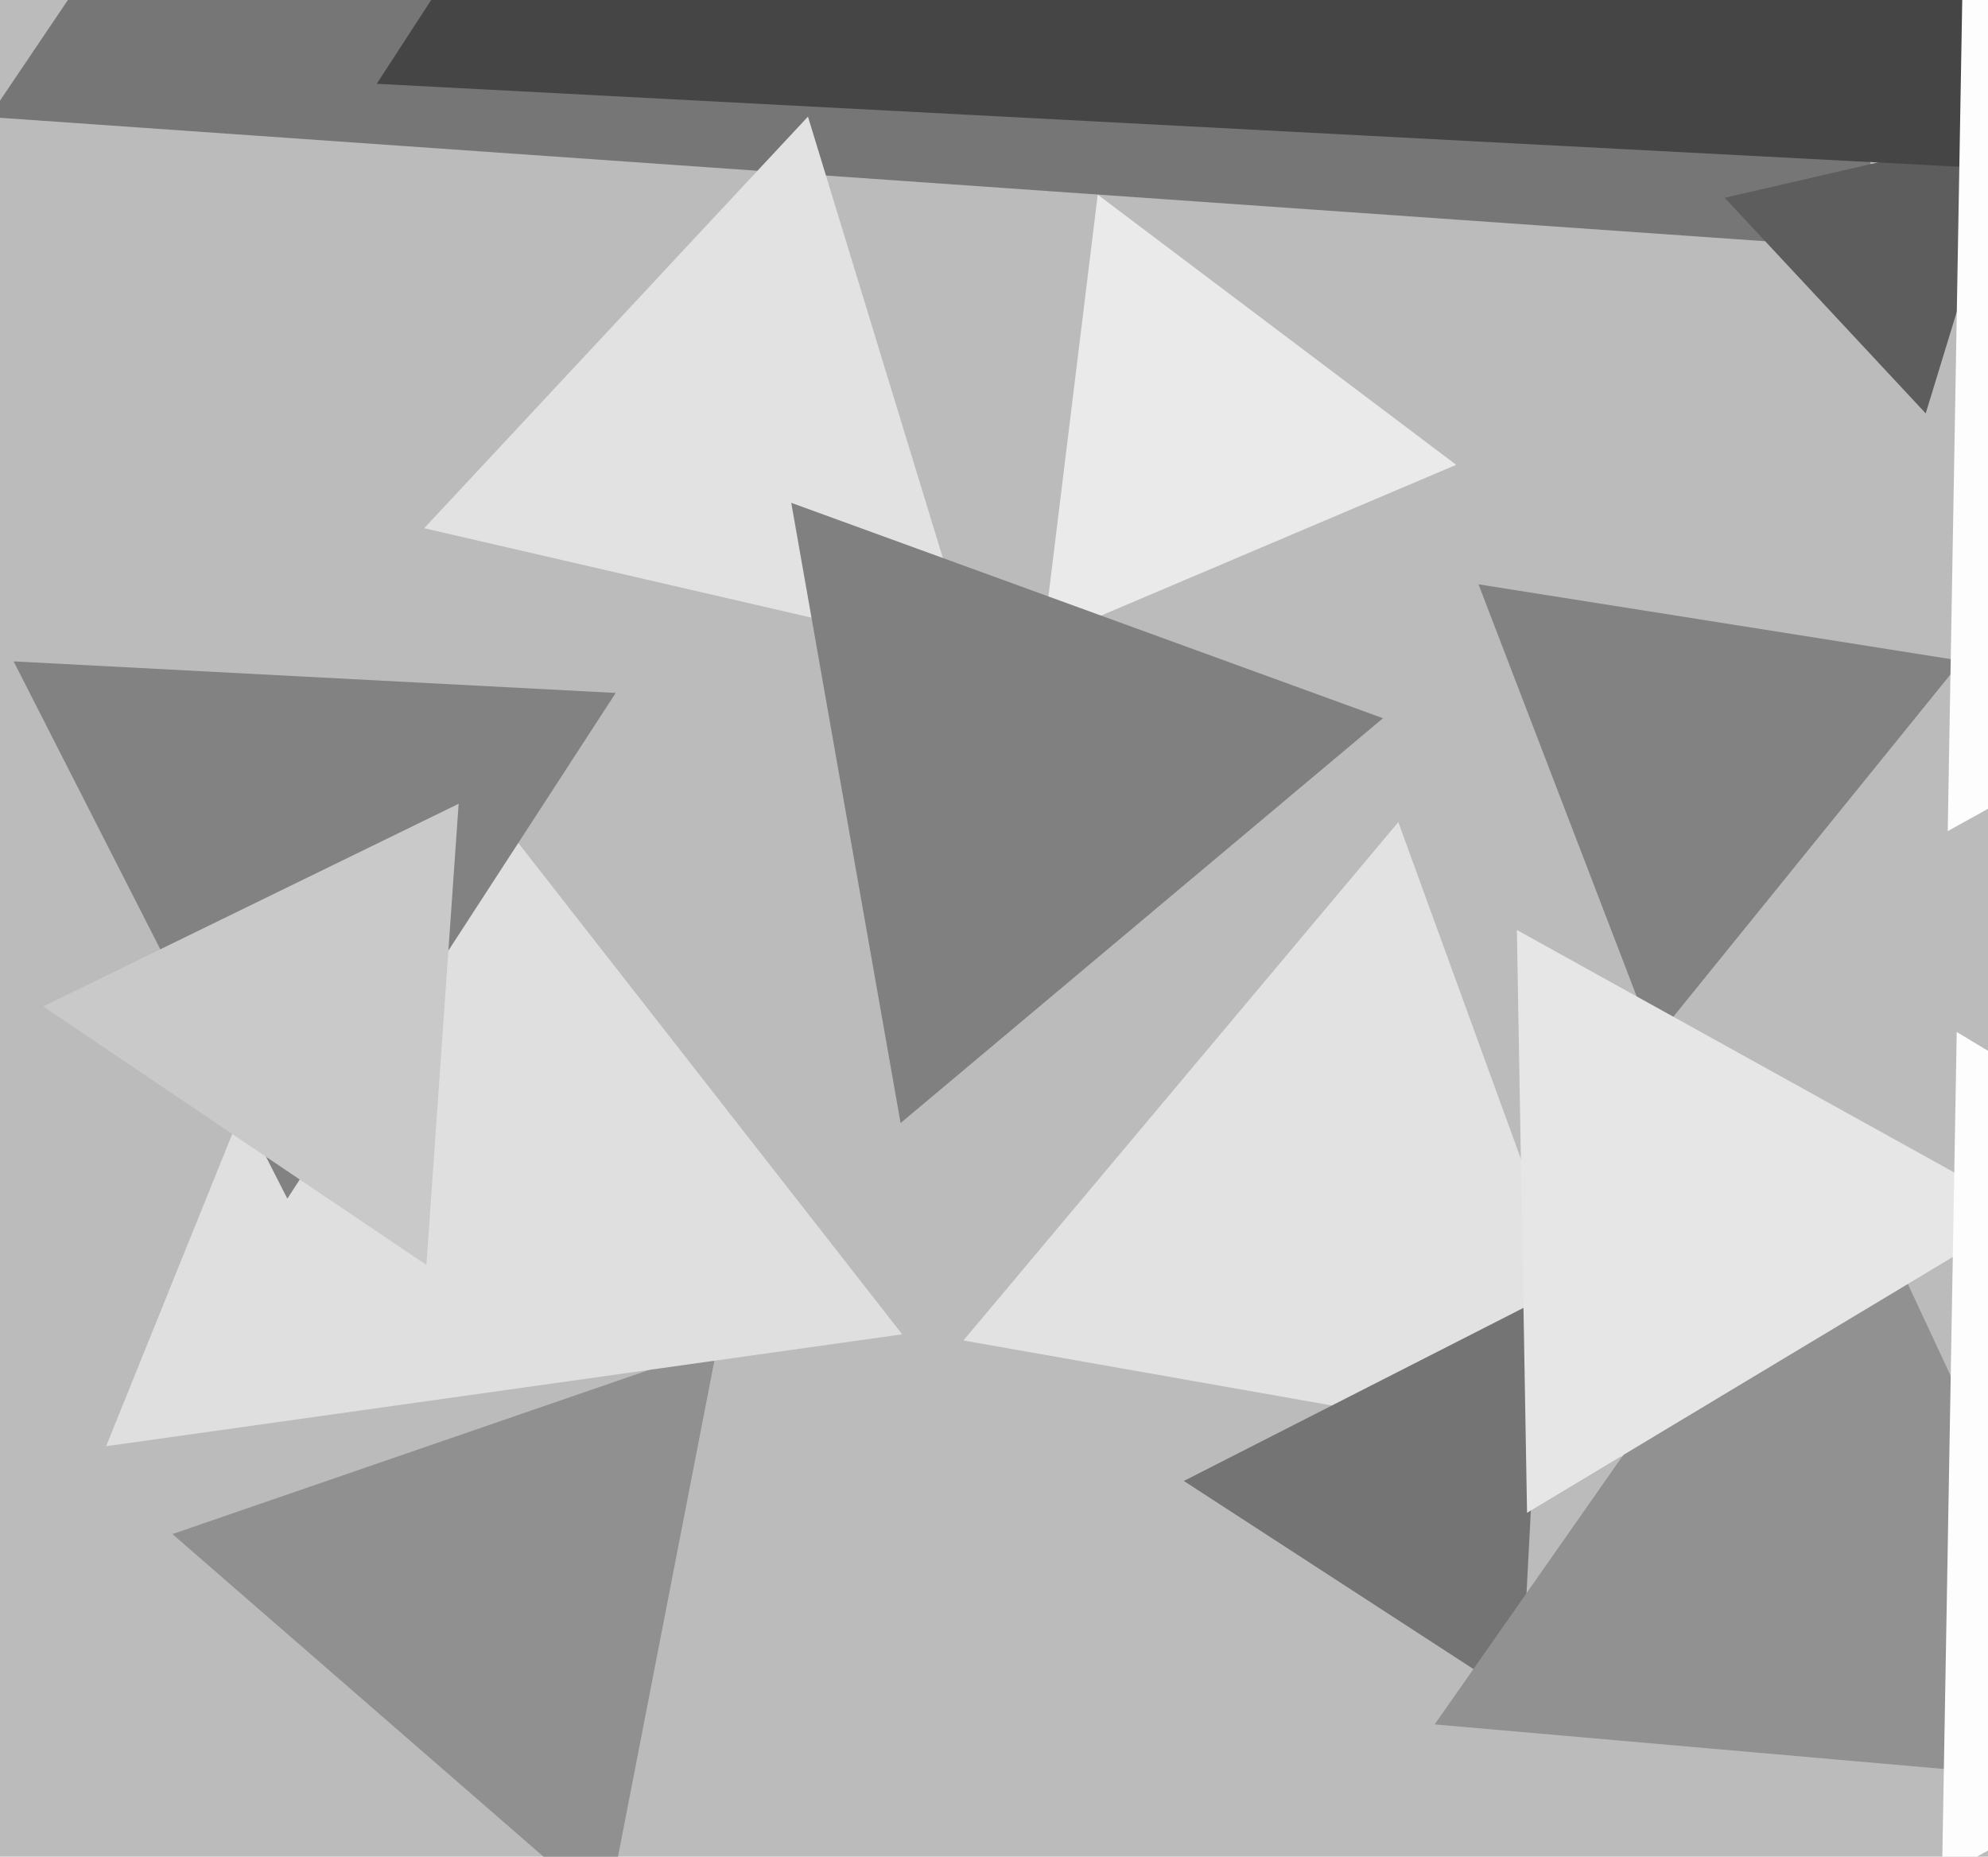
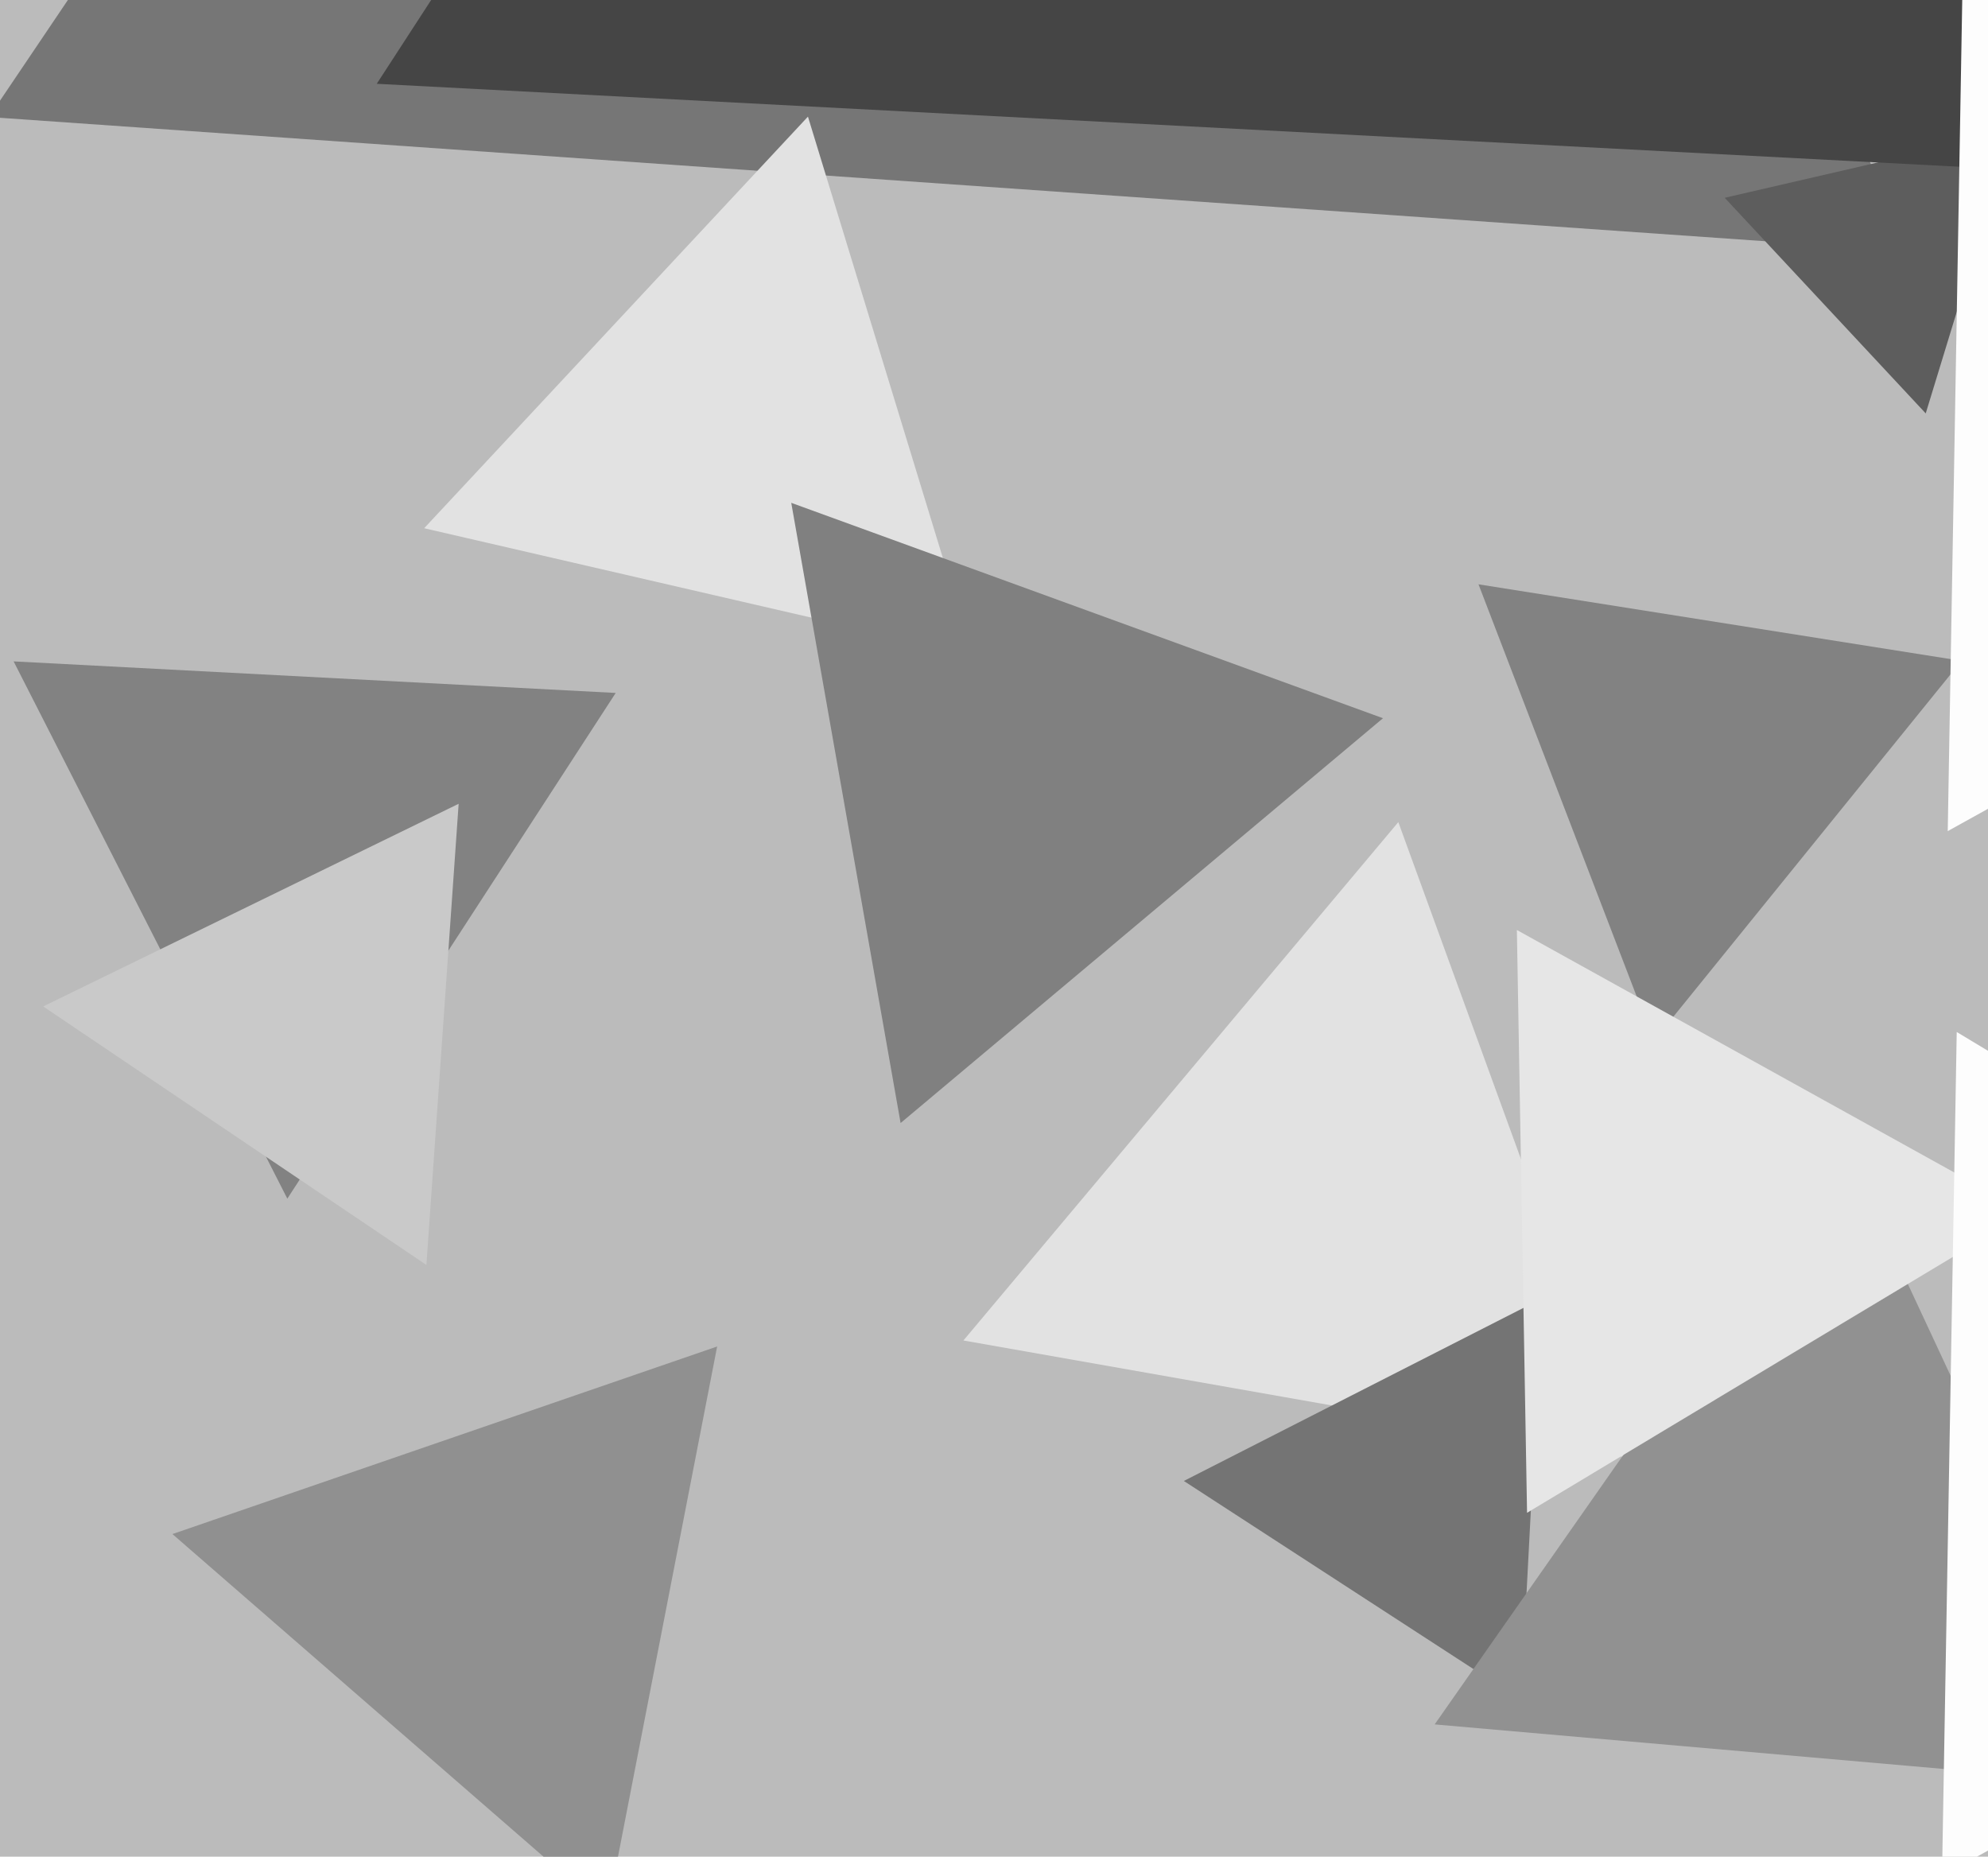
<svg xmlns="http://www.w3.org/2000/svg" width="514px" height="480px">
  <rect width="514" height="480" fill="rgb(187,187,187)" />
  <polygon points="421.37,376.922 249.091,346.544 361.538,212.534" fill="rgb(226,226,226)" />
  <polygon points="494.763,65.048 -2.853,30.251 276.09,-383.298" fill="rgb(118,118,118)" />
  <polygon points="427.58,269.101 382.268,151.06 507.151,170.839" fill="rgb(130,130,130)" />
  <polygon points="156.999,494.315 44.58,396.59 185.421,348.095" fill="rgb(144,144,144)" />
  <polygon points="393.239,439.46 306.082,382.86 398.678,335.68" fill="rgb(116,116,116)" />
  <polygon points="553.83,461.799 370.931,445.798 476.239,295.403" fill="rgb(145,145,145)" />
  <polygon points="251.434,169.288 109.67,136.559 208.896,30.153" fill="rgb(226,226,226)" />
-   <polygon points="233.262,344.953 27.439,373.879 105.299,181.168" fill="rgb(223,223,223)" />
-   <polygon points="376.501,120.165 269.678,165.509 283.821,50.326" fill="rgb(234,234,234)" />
  <polygon points="497.898,106.872 445.923,51.136 520.18,33.992" fill="rgb(93,93,93)" />
  <polygon points="232.85,290.331 204.578,129.992 357.572,185.677" fill="rgb(128,128,128)" />
  <polygon points="579.989,46.954 97.409,21.663 360.602,-383.618" fill="rgb(69,69,69)" />
  <polygon points="394.822,391.092 392.192,240.426 523.987,313.482" fill="rgb(230,230,230)" />
  <polygon points="695.981,108.216 503.59,214.86 507.429,-5.077" fill="rgb(253,253,253)" />
  <polygon points="74.29,309.877 3.52,170.982 159.191,179.141" fill="rgb(130,130,130)" />
  <polygon points="692.981,379.199 502.105,485.003 505.914,266.798" fill="rgb(253,253,253)" />
  <polygon points="110.248,327.017 11.168,260.187 118.584,207.796" fill="rgb(201,201,201)" />
</svg>